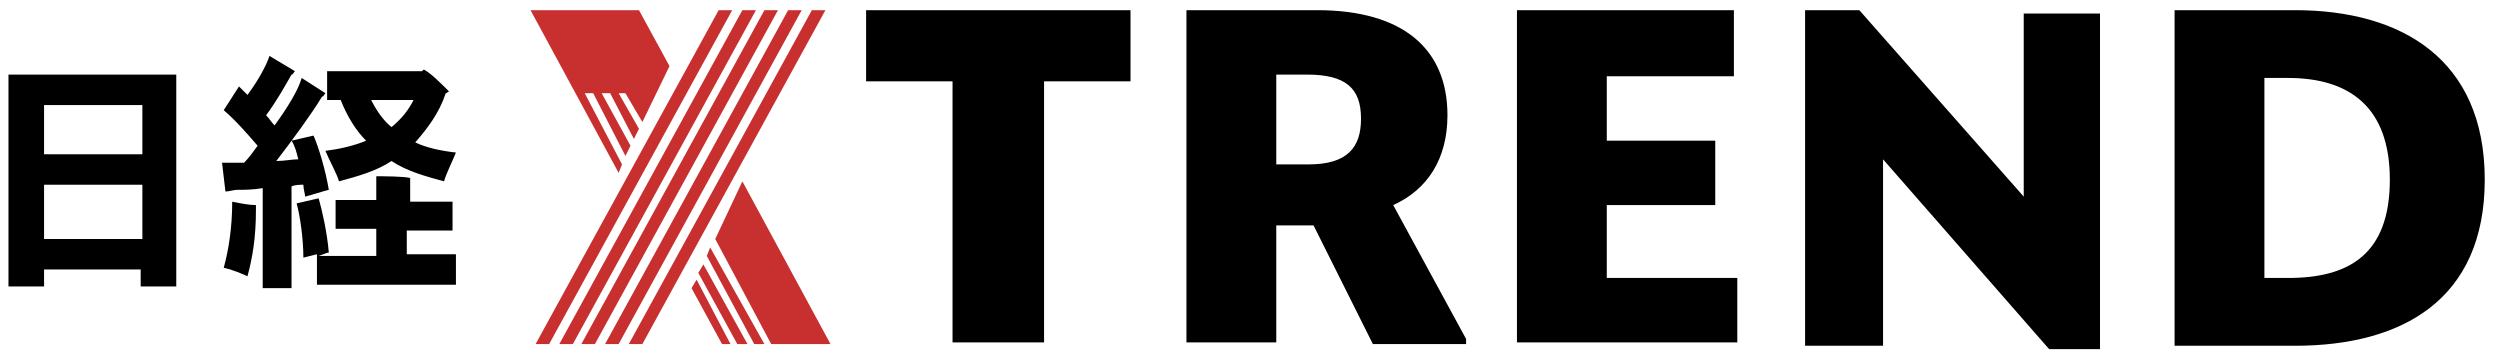
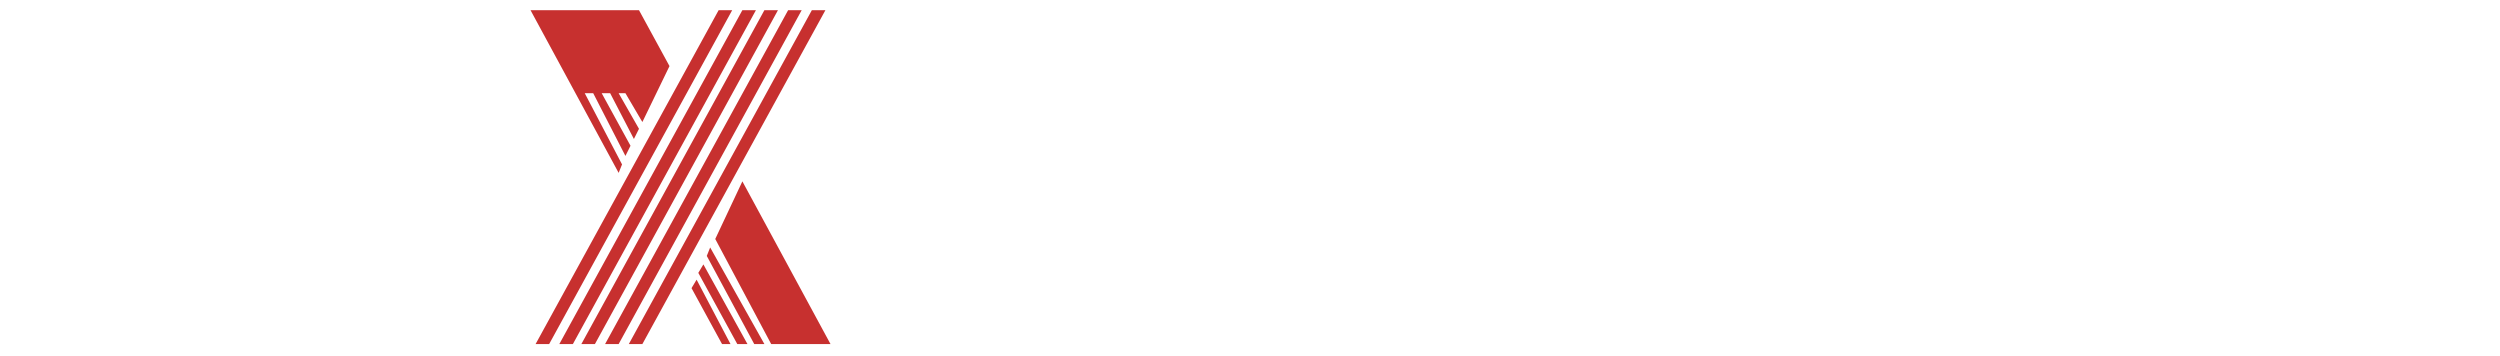
<svg xmlns="http://www.w3.org/2000/svg" version="1.1" id="レイヤー_1" x="0" y="0" viewBox="0 0 147.5 21" style="enable-background:new 0 0 147.5 21" xml:space="preserve">
  <style>.st0{fill:#c7302f}</style>
-   <path d="M61.6 4.8v15.4h-5.4V4.8h-5.1V.6h15.6v4.2zM77.5 13.3h-2.2v6.9H70V.6h7.7c5.1 0 7.7 2.3 7.7 6.2 0 2.6-1.2 4.4-3.2 5.3l4.3 7.9v.3H81l-3.5-7zm-2.2-8.9v5.3h1.9c2.3 0 3.1-1 3.1-2.7 0-1.8-.9-2.6-3.2-2.6h-1.8zM89.5.6h12.8v3.9h-7.5v3.8h6.4v3.8h-6.4v4.3h7.7v3.8h-13zM120.9 20.6l-9.8-11.2v11h-4.6V.6h3.2l9.7 11V.8h4.5v19.8zM128.3.6h7.1c6.3 0 11.2 2.9 11.2 10s-4.9 9.8-11.2 9.8h-7.1V.6zm5.3 4v11.8h1.4c3.6 0 6-1.4 6-5.8 0-4.3-2.4-6-6-6h-1.4zM10.4 15.8v1.1H8.3v-1H2.6v1H.5V4.4h9.9v11.4zM2.6 9.1h5.8V6.2H2.6v2.9zm5.7 1.8H2.6v3.2h5.8v-3.2zM17.2 16.3v.7h-1.7v-5.9c-.6.1-1.1.1-1.5.1-.2 0-.5.1-.7.1l-.2-1.7h1.3c.3-.3.5-.6.8-1-.6-.7-1.3-1.5-2-2.1l.9-1.4.5.5c.6-.8 1.1-1.7 1.3-2.3l1.5.9c-.1.1-.1.2-.2.2-.4.7-.9 1.6-1.5 2.4.2.2.3.4.5.6.8-1.1 1.4-2.1 1.6-2.8l1.4.9c-.1.1-.1.2-.2.2-.6 1-1.7 2.5-2.7 3.8.5 0 .9-.1 1.3-.1-.1-.4-.2-.8-.4-1.1l1.3-.3c.3.7.7 2 .9 3.2-.4.1-1 .3-1.4.4 0-.2-.1-.4-.1-.7-.2 0-.5 0-.7.1v5.3zm-3.5-4.4c.5.1 1 .2 1.4.2v.3c0 1.6-.2 2.8-.5 3.9-.2-.1-.9-.4-1.4-.5.3-1.1.5-2.4.5-3.9M25.9 15h1v1.8h-8.2V15l-.8.2c0-1.1-.2-2.5-.4-3.2l1.3-.3c.2.7.5 2 .6 3.2-.1 0-.3.1-.6.2h3.4v-1.6h-2.4v-1.7h2.4v-1.4c.4 0 1.6 0 2 .1v1.4h2.5v1.7H24V15h1.9zm-4.3-6.7c-.6-.6-1.1-1.4-1.5-2.4h-.8V4.2h5.6l.1-.1c.4.2 1 .8 1.5 1.3-.1 0-.1.1-.2.1-.4 1.2-1.1 2.1-1.8 2.9.6.3 1.5.5 2.4.6-.2.5-.6 1.3-.7 1.7-1.1-.3-2.2-.6-3.1-1.2-.9.6-2 .9-3.1 1.2-.1-.4-.6-1.3-.8-1.8.8-.1 1.7-.3 2.4-.6m2.8-2.4h-2.5c.3.6.7 1.2 1.2 1.6.6-.5 1-1 1.3-1.6" />
  <path class="st0" d="M31.6 20.3h.8L43.2.6h-.8zM33 20.3h.8L44.6.6h-.8zM34.3 20.3h.8L45.9.6h-.8zM35.7 20.3h.8L47.3.6h-.8zM37.1 20.3h.8L48.7.6h-.8zM35 5.5l1.9 3.7.3-.6-1.7-3.1h.5l1.4 2.7.3-.6-1.2-2.1h.4l1 1.7 1.6-3.3L37.7.6h-6.4l5.2 9.6.2-.5-2.2-4.2zM43.5 20.3h.6l-2.6-4.7-.3.5zM42.6 20.3h.5l-2-3.8-.3.5zM41.7 15.1l2.8 5.2h.6l-3.2-5.7zM42.2 14.1l3.3 6.2H49l-5.2-9.6z" />
</svg>